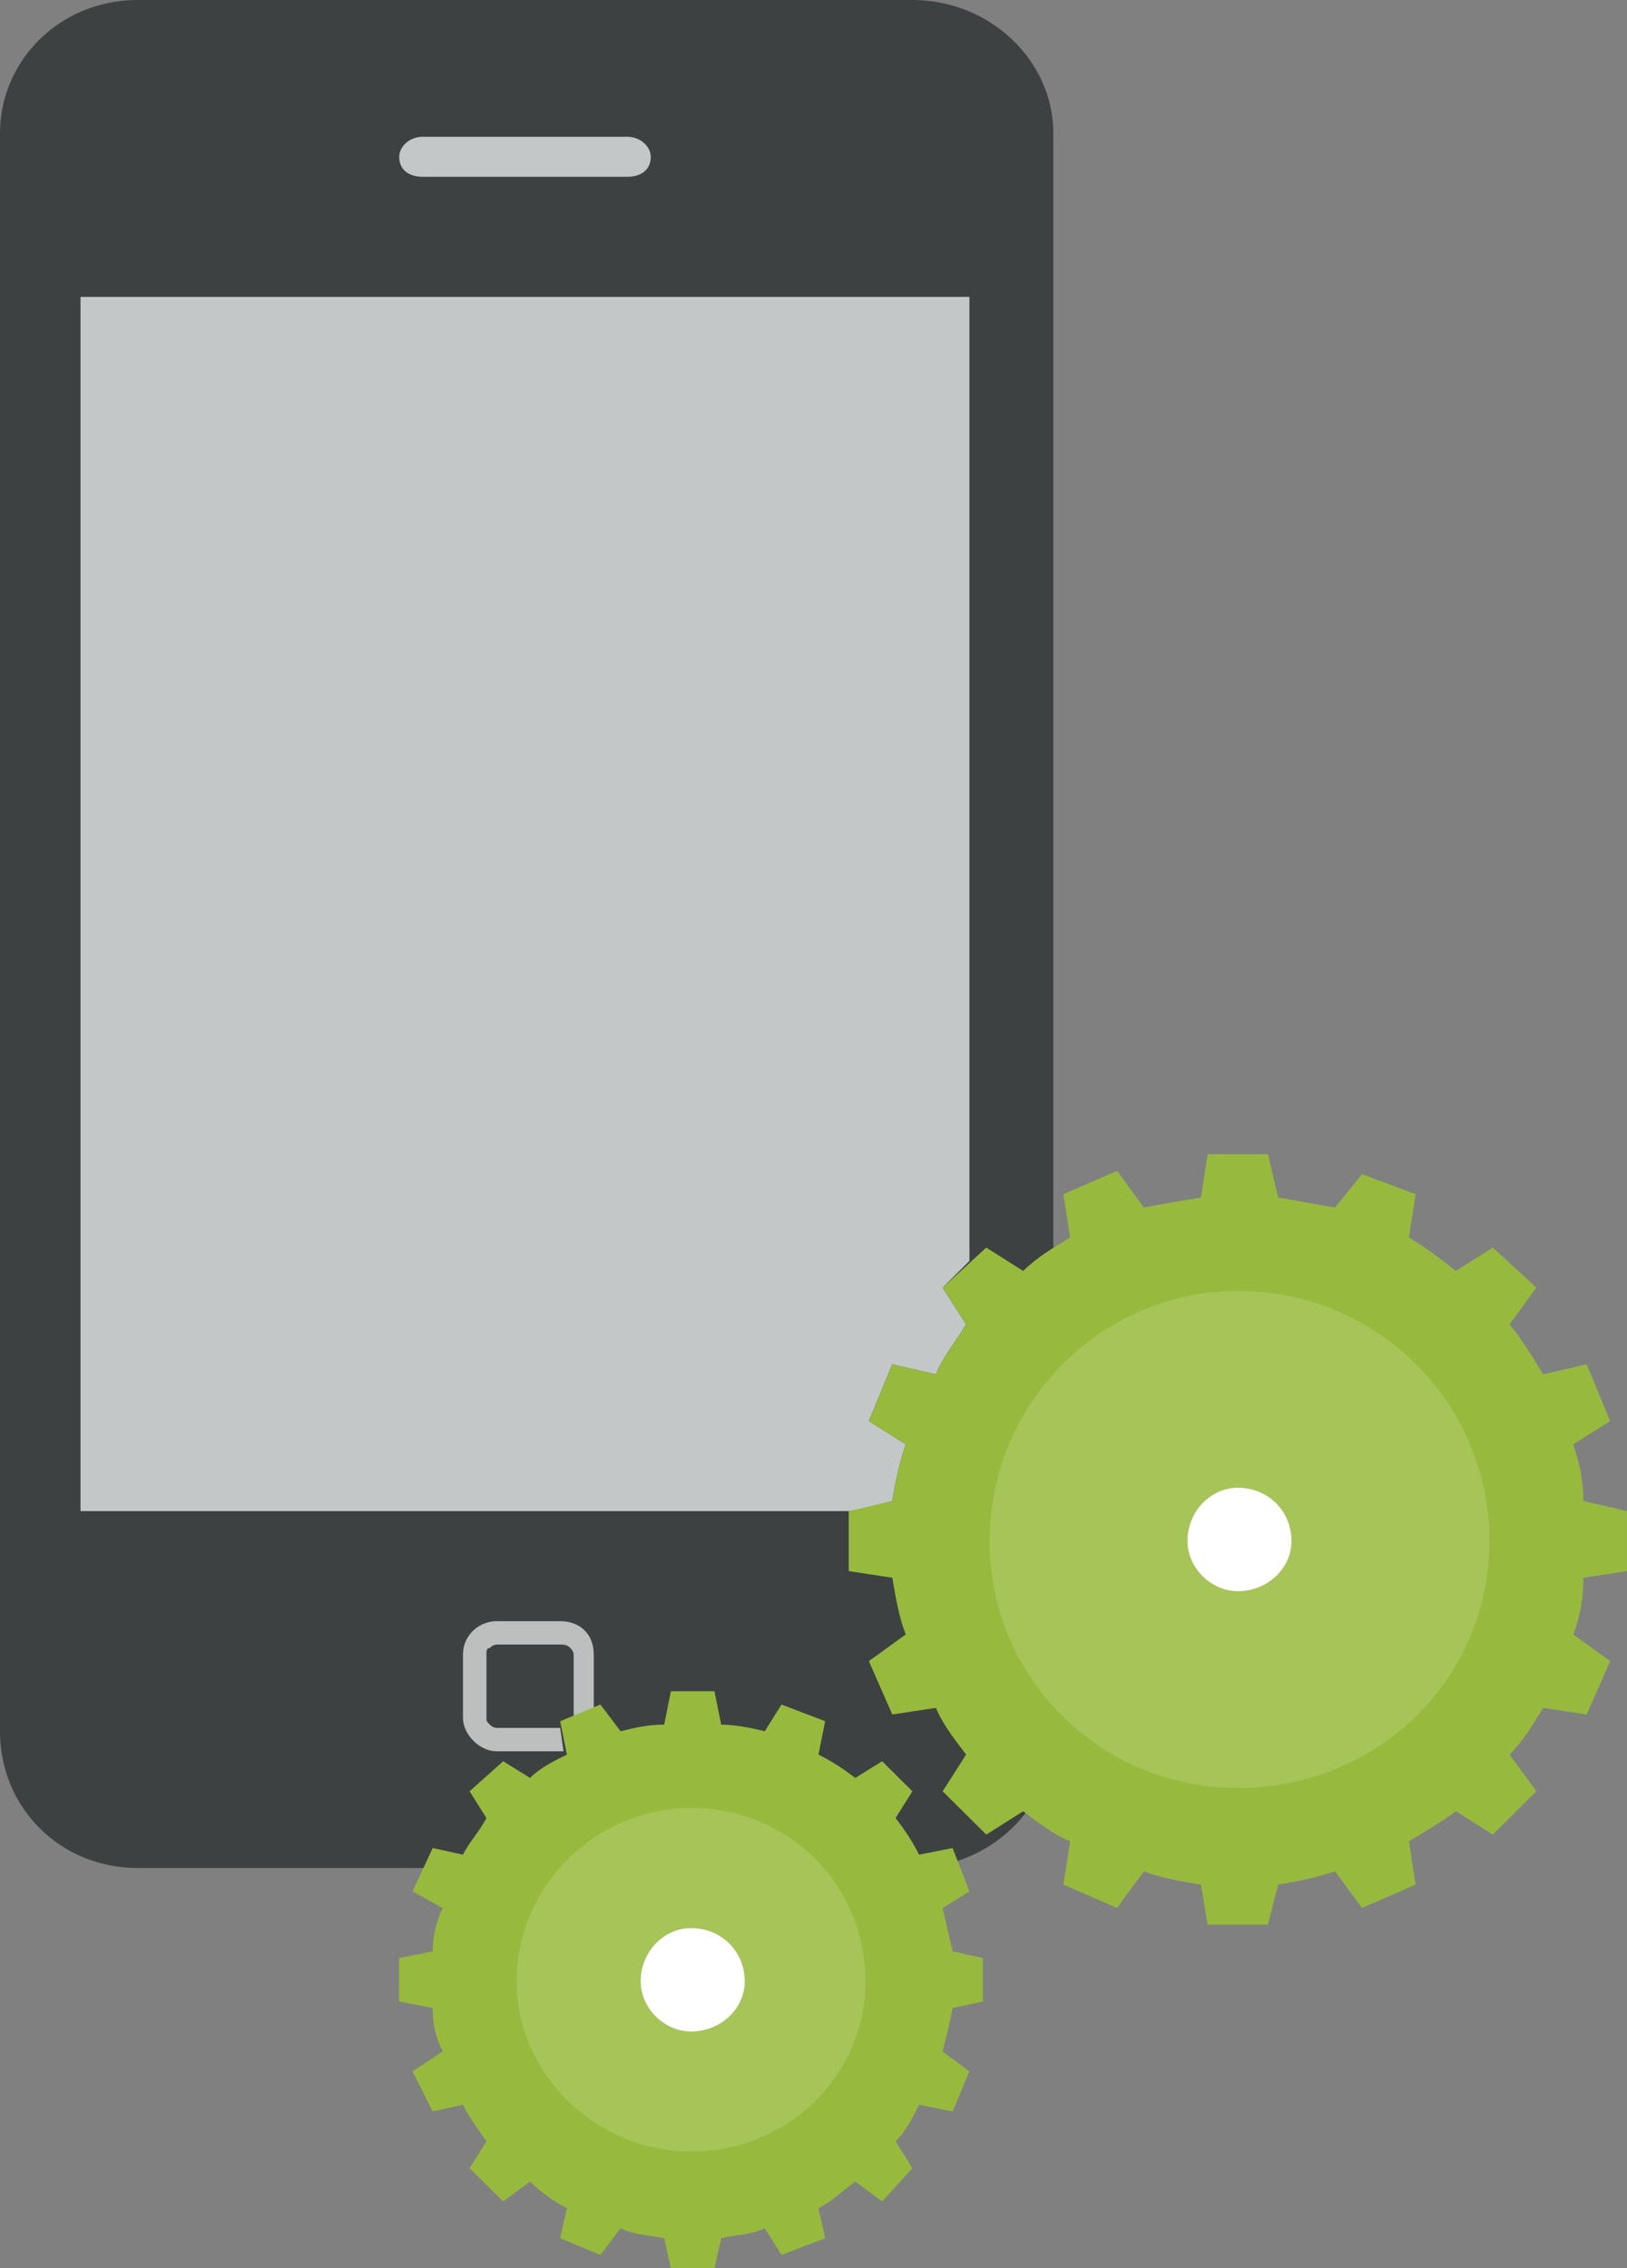
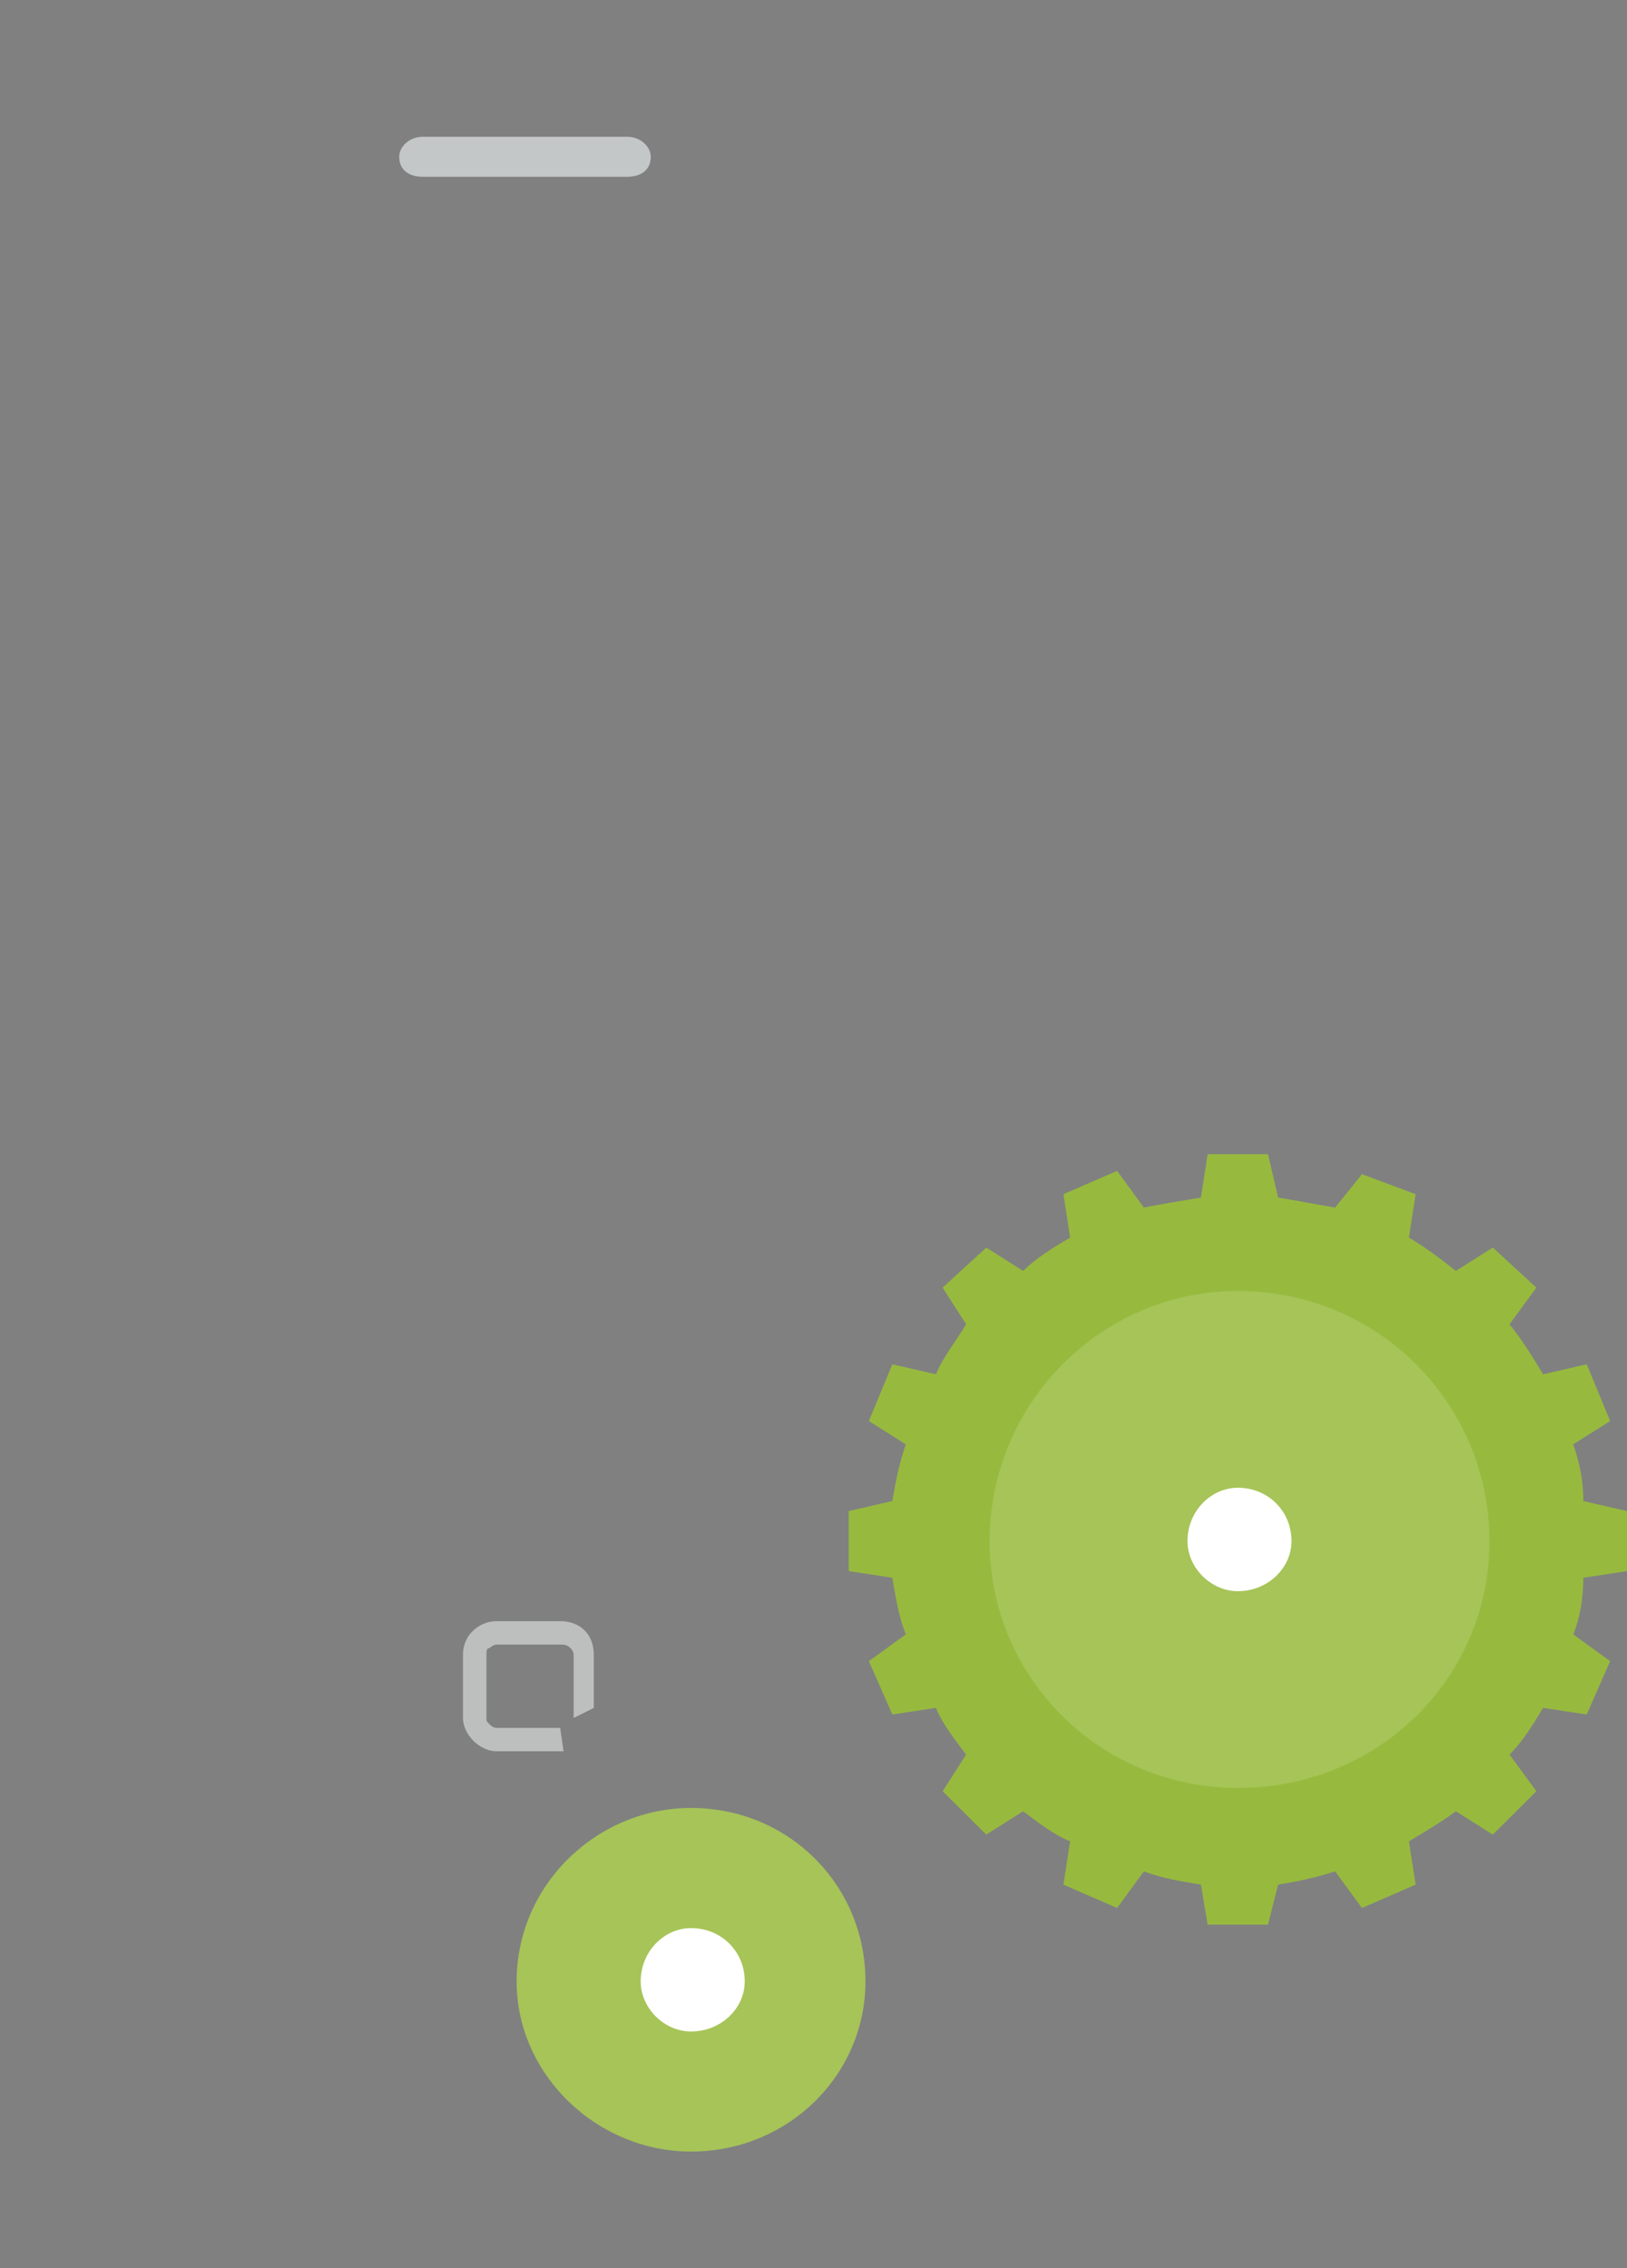
<svg xmlns="http://www.w3.org/2000/svg" version="1.1" id="Layer_1" x="0px" y="0px" viewBox="0 0 36.822 51.336" style="enable-background:new 0 0 36.822 51.336;" xml:space="preserve">
  <rect x="0" y="0" width="36.822" height="51.336" fill="#808080" stroke="none" />
  <g>
    <g>
-       <path style="fill:#3E4141;" d="M3.113,42.277L3.113,42.277C1.367,42.277,0,40.918,0,39.182V3.02C0,1.359,1.367,0,3.113,0h17.538    c1.745,0,3.188,1.359,3.188,3.02v36.162c0,1.736-1.443,3.096-3.188,3.096H3.113z" />
-     </g>
+       </g>
    <g>
-       <path style="fill:#C4C7C7;" d="M21.941,6.719L21.941,6.719H1.822v27.48h17.461l0.911-0.227c0.076-0.453,0.152-0.83,0.304-1.283    l-0.835-0.528l0.531-1.284l0.987,0.227c0.151-0.377,0.456-0.755,0.683-1.132l-0.531-0.83l0.607-0.604V6.719z" />
-     </g>
+       </g>
    <g>
      <path style="fill:#C4C7C7;" d="M14.197,3.096L14.197,3.096H9.566c-0.304,0-0.531,0.226-0.531,0.453    c0,0.302,0.228,0.452,0.531,0.452h4.631c0.304,0,0.531-0.15,0.531-0.452C14.728,3.322,14.5,3.096,14.197,3.096z" />
    </g>
    <g>
      <path style="fill:#BDBFBF;" d="M12.678,36.691L12.678,36.691h-1.442c-0.379,0-0.758,0.301-0.758,0.754v1.435    c0,0.377,0.379,0.755,0.758,0.755h1.442c0.076,0,0.076,0,0.076,0l-0.076-0.528h-1.442c0,0-0.076,0-0.151-0.075    c-0.076-0.076-0.076-0.076-0.076-0.151v-1.435c0-0.074,0-0.15,0.076-0.15c0.076-0.076,0.151-0.076,0.151-0.076h1.442    c0.076,0,0.152,0,0.229,0.076c0,0,0.076,0.076,0.076,0.15v1.435l0.455-0.226v-1.209C13.438,36.992,13.134,36.691,12.678,36.691z" />
    </g>
    <g>
      <path style="fill:#97BA3E;" d="M24.067,27.027L24.067,27.027l1.215-0.527l0.606,0.83c0.38-0.076,0.836-0.151,1.291-0.227    l0.152-0.981h1.366l0.229,0.981c0.456,0.076,0.834,0.151,1.29,0.227l0.608-0.755l1.214,0.452l-0.151,0.982    c0.38,0.227,0.683,0.454,1.062,0.755l0.836-0.528l0.986,0.906l-0.608,0.83c0.305,0.377,0.533,0.755,0.76,1.132l0.987-0.227    l0.531,1.284l-0.835,0.528c0.152,0.453,0.228,0.83,0.228,1.283l0.987,0.227v1.359l-0.987,0.15c0,0.453-0.075,0.906-0.228,1.283    l0.835,0.604l-0.531,1.208l-0.987-0.15c-0.227,0.377-0.455,0.754-0.76,1.057l0.608,0.83l-0.986,0.981l-0.836-0.528    c-0.304,0.226-0.683,0.453-1.062,0.68l0.151,0.98l-1.214,0.529l-0.608-0.83c-0.456,0.15-0.834,0.226-1.29,0.301l-0.229,0.906    h-1.366l-0.152-0.906c-0.455-0.075-0.911-0.15-1.291-0.301l-0.606,0.83l-1.215-0.529l0.152-0.98    c-0.38-0.151-0.76-0.454-1.063-0.68l-0.835,0.528l-0.987-0.981l0.531-0.83c-0.227-0.303-0.531-0.68-0.683-1.057l-0.987,0.15    l-0.531-1.208l0.835-0.604c-0.151-0.377-0.228-0.83-0.304-1.283l-0.986-0.15v-1.359l0.986-0.227    c0.076-0.453,0.152-0.83,0.304-1.283l-0.835-0.528l0.531-1.284l0.987,0.227c0.151-0.377,0.456-0.755,0.683-1.132l-0.531-0.83    l0.987-0.906l0.835,0.528c0.304-0.301,0.684-0.528,1.063-0.755L24.067,27.027z" />
    </g>
    <g>
-       <path style="fill:#97BA3E;" d="M12.678,38.955L12.678,38.955l0.911-0.377l0.456,0.604c0.304-0.075,0.607-0.15,0.987-0.15    l0.151-0.756h0.986l0.153,0.756c0.303,0,0.683,0.075,0.986,0.15l0.379-0.604l0.988,0.377l-0.152,0.756    c0.304,0.15,0.531,0.302,0.835,0.527l0.607-0.377l0.684,0.68l-0.38,0.604c0.228,0.303,0.38,0.529,0.531,0.831l0.759-0.151    l0.38,0.981l-0.607,0.378c0.076,0.302,0.151,0.68,0.228,0.98l0.684,0.151v0.981l-0.684,0.151    c-0.076,0.378-0.151,0.679-0.228,0.981l0.607,0.453l-0.38,0.906l-0.759-0.152c-0.151,0.303-0.304,0.604-0.531,0.831l0.38,0.604    l-0.684,0.754l-0.607-0.452c-0.304,0.226-0.531,0.452-0.835,0.604l0.152,0.68l-0.988,0.378l-0.379-0.604    c-0.304,0.151-0.684,0.151-0.986,0.227l-0.153,0.679h-0.986l-0.151-0.679c-0.38-0.075-0.684-0.075-0.987-0.227l-0.456,0.604    l-0.911-0.378l0.152-0.68c-0.304-0.151-0.607-0.378-0.835-0.604l-0.608,0.452l-0.759-0.754l0.38-0.604    c-0.152-0.227-0.38-0.528-0.531-0.831l-0.684,0.152l-0.456-0.906l0.683-0.453c-0.152-0.303-0.228-0.604-0.228-0.981l-0.759-0.151    v-0.981l0.759-0.151c0-0.301,0.076-0.679,0.228-0.98l-0.683-0.378l0.456-0.981l0.684,0.151c0.151-0.302,0.379-0.528,0.531-0.831    l-0.38-0.604l0.759-0.68l0.608,0.377c0.228-0.226,0.531-0.377,0.835-0.527L12.678,38.955z" />
-     </g>
+       </g>
    <g>
      <path style="fill:#A6C458;" d="M28.015,29.217L28.015,29.217c-3.113,0-5.619,2.566-5.619,5.662s2.506,5.586,5.619,5.586    c3.188,0,5.694-2.49,5.694-5.586S31.204,29.217,28.015,29.217z" />
    </g>
    <g>
      <path style="fill:#FFFFFF;" d="M26.875,34.879L26.875,34.879c0,0.604,0.532,1.133,1.14,1.133c0.683,0,1.214-0.529,1.214-1.133    c0-0.68-0.531-1.208-1.214-1.208C27.408,33.671,26.875,34.199,26.875,34.879z" />
    </g>
    <g>
      <path style="fill:#A6C458;" d="M15.639,40.918L15.639,40.918c-2.125,0-3.947,1.736-3.947,3.926c0,2.114,1.822,3.851,3.947,3.851    c2.202,0,3.948-1.736,3.948-3.851C19.587,42.654,17.841,40.918,15.639,40.918z" />
    </g>
    <g>
      <path style="fill:#FFFFFF;" d="M14.5,44.844L14.5,44.844c0,0.604,0.532,1.133,1.139,1.133c0.685,0,1.216-0.528,1.216-1.133    c0-0.68-0.531-1.207-1.216-1.207C15.033,43.637,14.5,44.164,14.5,44.844z" />
    </g>
  </g>
</svg>